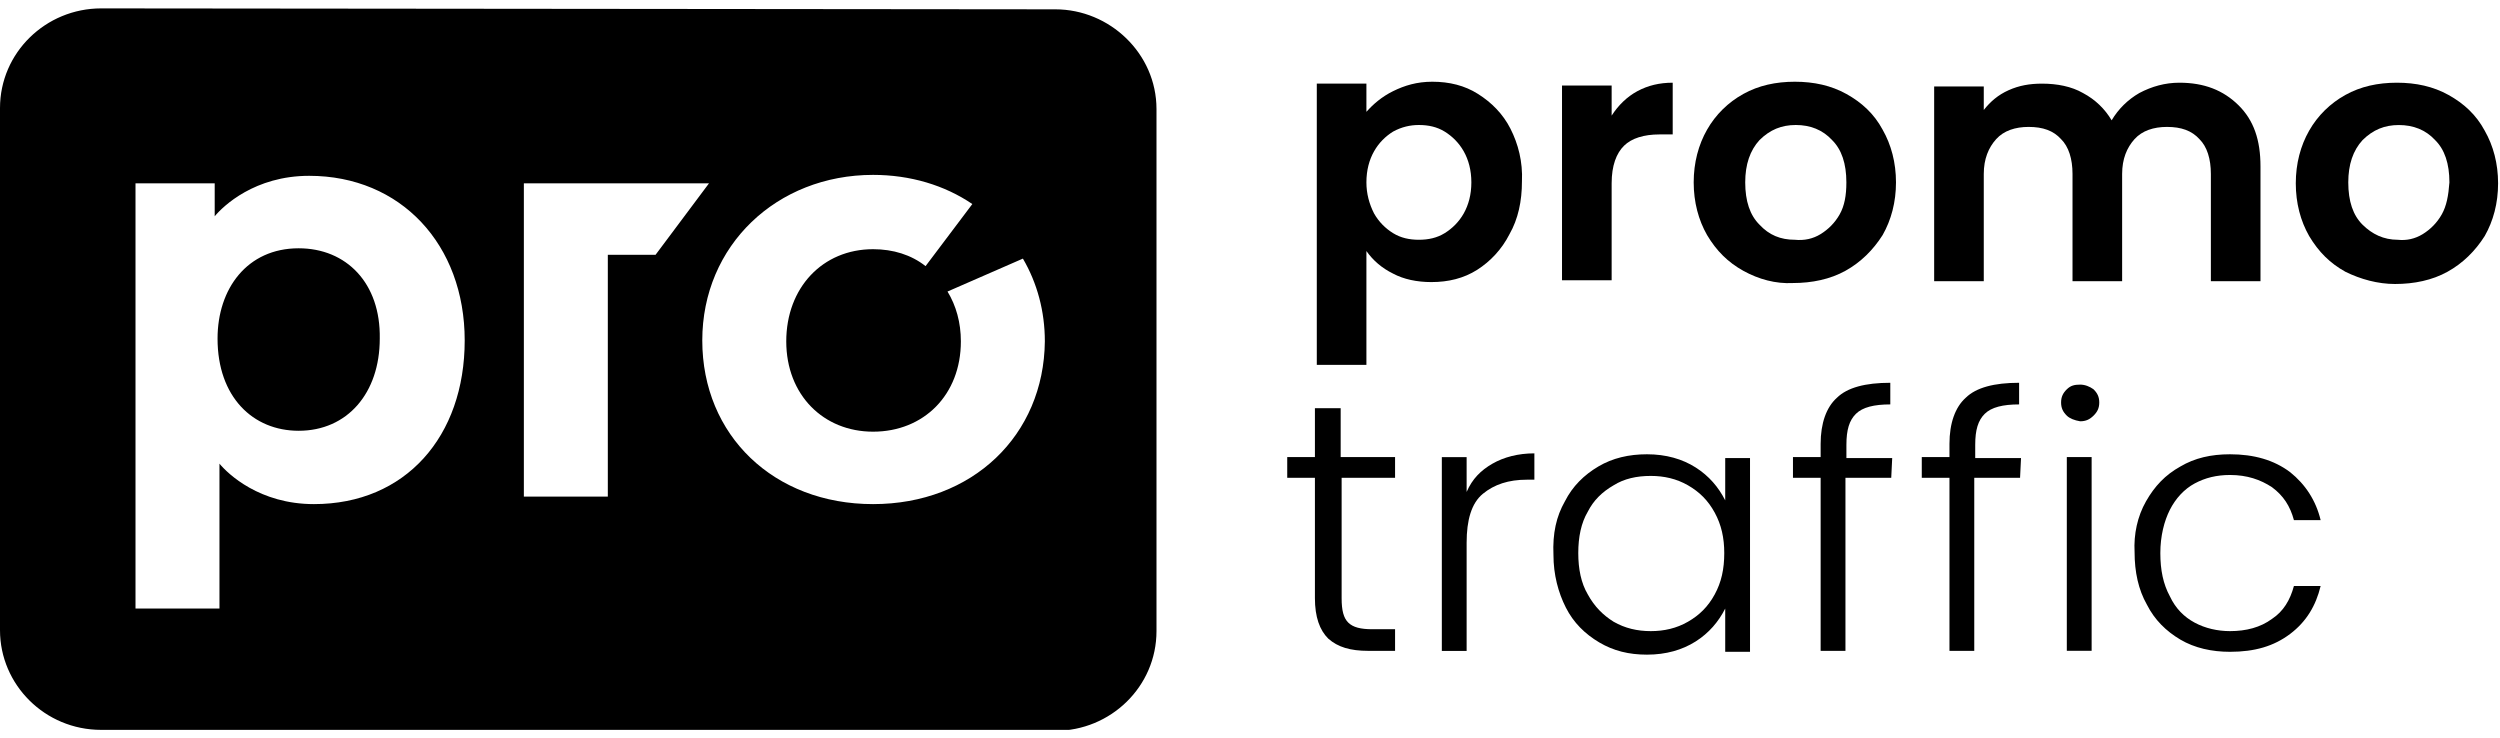
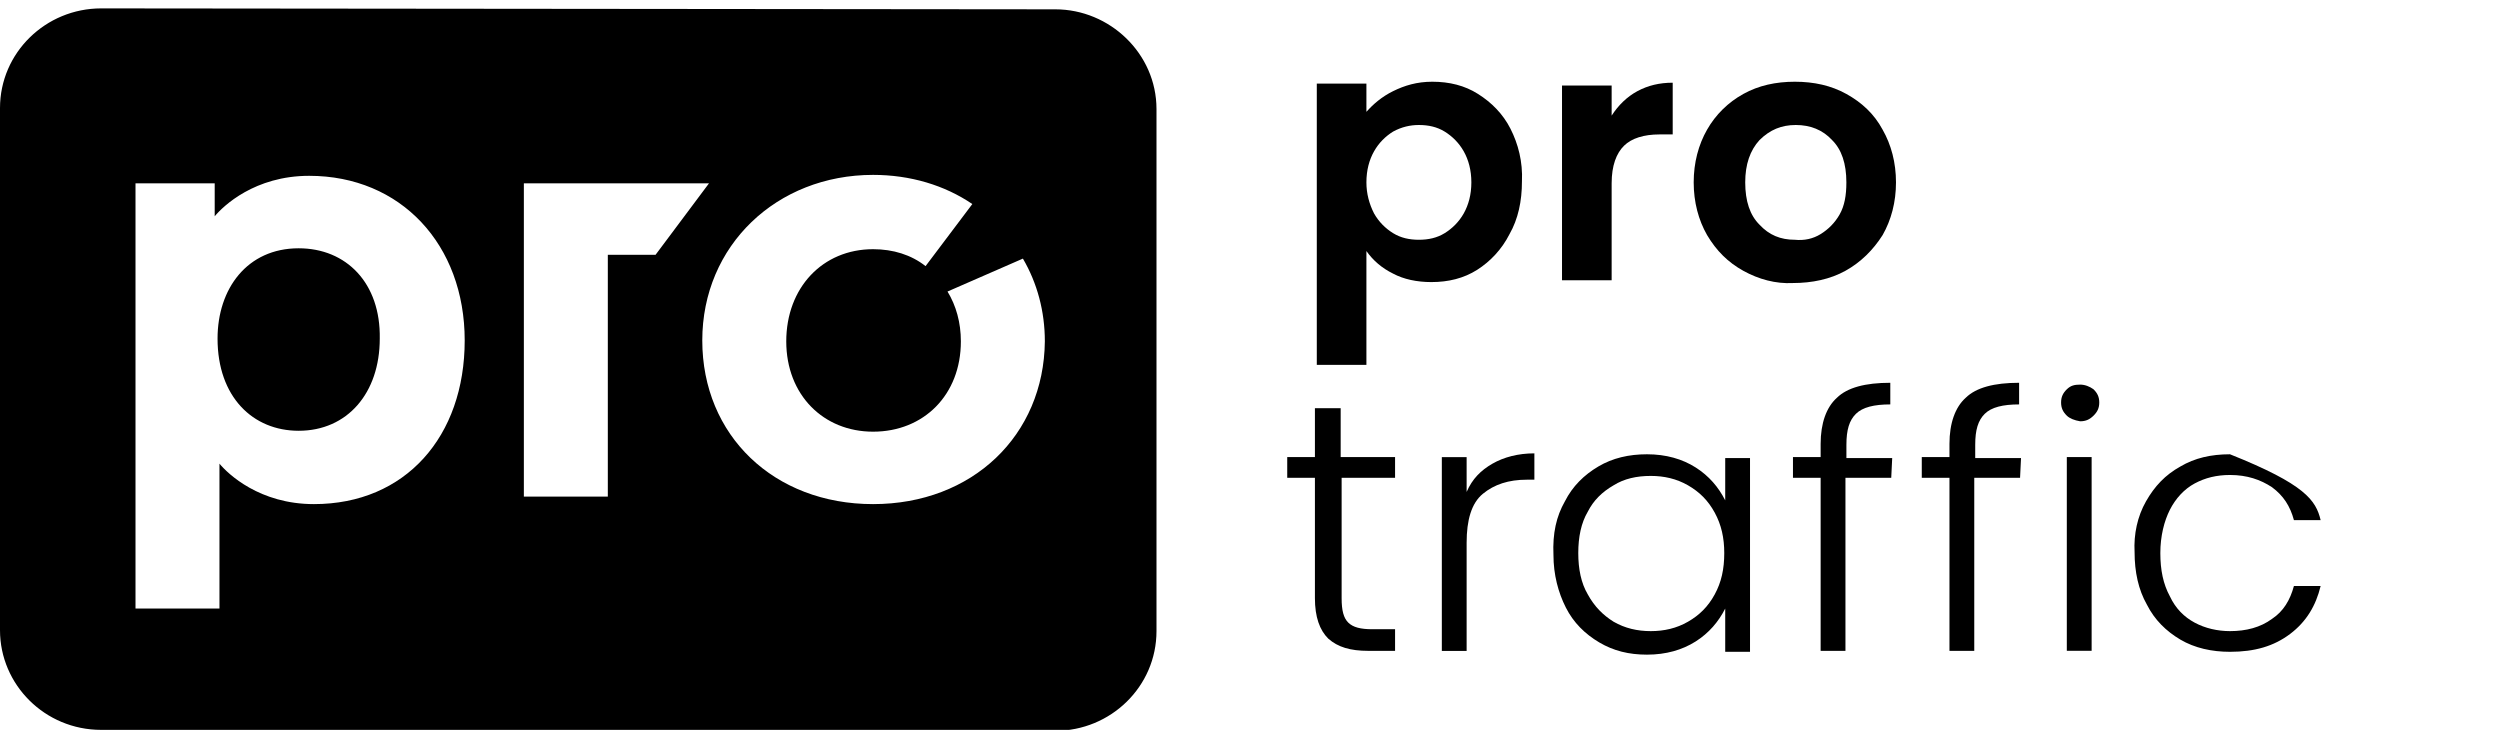
<svg xmlns="http://www.w3.org/2000/svg" width="149" height="44" viewBox="0 0 149 44" fill="none">
  <g id="promotraffic 2" clip-path="url(#clip0_14290_60968)">
    <g id="Group">
      <path id="Vector" d="M17.8 14.798C14.729 14.798 12.966 17.209 12.966 20.18C12.966 23.656 15.07 25.674 17.8 25.674C20.701 25.674 22.634 23.431 22.634 20.18C22.691 16.872 20.644 14.798 17.8 14.798Z" fill="black" />
      <path id="Vector_2" d="M62.898 0.556L6.028 0.5C2.73 0.5 0 3.135 0 6.443V37.557C0 40.809 2.673 43.5 6.028 43.5L62.898 43.556C66.197 43.556 68.927 40.921 68.927 37.613V6.499C68.927 3.191 66.14 0.556 62.898 0.556ZM18.71 30.045C15.469 30.045 13.592 28.251 13.08 27.634V36.268H8.076V10.928H12.796V12.89C13.308 12.273 15.184 10.479 18.426 10.479C23.886 10.479 27.696 14.572 27.696 20.29C27.696 26.009 24.17 30.045 18.71 30.045ZM36.226 15.188V29.596H31.222V10.928H42.255L39.07 15.188H36.226ZM52.036 30.045C46.122 30.045 41.856 25.952 41.856 20.29C41.856 14.628 46.292 10.423 52.036 10.423C54.254 10.423 56.301 11.04 57.951 12.161L55.164 15.861C54.311 15.188 53.23 14.852 52.036 14.852C49.022 14.852 46.861 17.151 46.861 20.346C46.861 23.542 49.079 25.728 52.036 25.728C55.05 25.728 57.268 23.542 57.268 20.346C57.268 19.225 56.984 18.216 56.472 17.375L60.965 15.413C61.818 16.87 62.273 18.552 62.273 20.346C62.216 25.952 57.951 30.045 52.036 30.045Z" fill="black" />
    </g>
    <g id="Group_2">
      <path id="Vector_3" d="M83.03 5.432C83.713 5.095 84.452 4.871 85.362 4.871C86.385 4.871 87.295 5.095 88.091 5.6C88.888 6.104 89.57 6.777 90.025 7.674C90.48 8.571 90.764 9.636 90.708 10.814C90.708 11.991 90.48 13.056 89.968 13.953C89.513 14.85 88.831 15.579 88.035 16.084C87.239 16.588 86.329 16.812 85.305 16.812C84.452 16.812 83.656 16.644 83.03 16.308C82.348 15.972 81.836 15.523 81.438 14.962V21.746H78.481V4.983H81.438V6.665C81.836 6.217 82.348 5.768 83.03 5.432ZM87.239 9.02C86.954 8.515 86.556 8.123 86.101 7.842C85.646 7.562 85.134 7.45 84.566 7.45C84.054 7.45 83.542 7.562 83.03 7.842C82.575 8.123 82.177 8.515 81.893 9.02C81.608 9.524 81.438 10.141 81.438 10.87C81.438 11.543 81.608 12.159 81.893 12.72C82.177 13.224 82.575 13.617 83.03 13.897C83.485 14.178 83.997 14.29 84.566 14.29C85.134 14.29 85.646 14.178 86.101 13.897C86.556 13.617 86.954 13.224 87.239 12.72C87.523 12.215 87.693 11.599 87.693 10.87C87.693 10.141 87.523 9.524 87.239 9.02Z" fill="black" />
      <path id="Vector_4" d="M97.589 5.433C98.215 5.097 98.897 4.929 99.693 4.929V8.012H98.897C97.987 8.012 97.248 8.236 96.793 8.685C96.338 9.133 96.054 9.862 96.054 10.927V16.702H93.096V5.097H96.054V6.891C96.452 6.274 96.964 5.77 97.589 5.433Z" fill="black" />
      <path id="Vector_5" d="M103.902 16.14C102.992 15.635 102.309 14.962 101.741 14.009C101.229 13.112 100.944 12.047 100.944 10.87C100.944 9.692 101.229 8.627 101.741 7.73C102.252 6.833 102.992 6.104 103.902 5.6C104.812 5.095 105.835 4.871 106.973 4.871C108.11 4.871 109.134 5.095 110.044 5.6C110.953 6.104 111.693 6.777 112.205 7.73C112.716 8.627 113.001 9.692 113.001 10.87C113.001 12.047 112.716 13.112 112.205 14.009C111.636 14.906 110.897 15.635 109.987 16.14C109.077 16.644 107.996 16.869 106.859 16.869C105.835 16.925 104.812 16.644 103.902 16.14ZM108.508 13.953C108.963 13.673 109.361 13.28 109.645 12.776C109.93 12.271 110.044 11.655 110.044 10.87C110.044 9.749 109.759 8.908 109.191 8.347C108.622 7.73 107.883 7.45 107.029 7.45C106.176 7.45 105.494 7.73 104.868 8.347C104.3 8.964 104.015 9.805 104.015 10.87C104.015 11.991 104.3 12.832 104.868 13.393C105.437 14.009 106.12 14.29 106.973 14.29C107.541 14.346 108.053 14.233 108.508 13.953Z" fill="black" />
-       <path id="Vector_6" d="M133.417 6.274C134.327 7.171 134.725 8.349 134.725 9.918V16.758H131.768V10.367C131.768 9.47 131.541 8.741 131.086 8.292C130.631 7.788 130.005 7.564 129.152 7.564C128.356 7.564 127.673 7.788 127.218 8.292C126.763 8.797 126.479 9.47 126.479 10.367V16.758H123.522V10.367C123.522 9.47 123.294 8.741 122.839 8.292C122.384 7.788 121.759 7.564 120.906 7.564C120.11 7.564 119.427 7.788 118.972 8.292C118.517 8.797 118.233 9.47 118.233 10.367V16.758H115.276V5.153H118.233V6.555C118.631 6.05 119.086 5.658 119.712 5.377C120.337 5.097 120.963 4.985 121.702 4.985C122.612 4.985 123.465 5.153 124.147 5.545C124.887 5.938 125.455 6.498 125.854 7.171C126.252 6.498 126.82 5.938 127.503 5.545C128.242 5.153 129.038 4.929 129.891 4.929C131.37 4.929 132.507 5.377 133.417 6.274Z" fill="black" />
-       <path id="Vector_7" d="M139.786 16.197C138.876 15.693 138.194 15.02 137.625 14.067C137.113 13.17 136.829 12.105 136.829 10.927C136.829 9.75 137.113 8.685 137.625 7.788C138.137 6.891 138.876 6.162 139.786 5.658C140.696 5.153 141.72 4.929 142.857 4.929C143.995 4.929 145.018 5.153 145.928 5.658C146.838 6.162 147.578 6.835 148.089 7.788C148.601 8.685 148.886 9.75 148.886 10.927C148.886 12.105 148.601 13.17 148.089 14.067C147.521 14.964 146.781 15.693 145.871 16.197C144.962 16.702 143.881 16.926 142.744 16.926C141.72 16.926 140.696 16.646 139.786 16.197ZM144.393 13.955C144.848 13.675 145.246 13.282 145.53 12.777C145.815 12.273 145.928 11.656 145.985 10.871C145.985 9.75 145.701 8.909 145.132 8.349C144.563 7.732 143.824 7.452 142.971 7.452C142.118 7.452 141.436 7.732 140.81 8.349C140.241 8.965 139.957 9.806 139.957 10.871C139.957 11.993 140.241 12.834 140.81 13.394C141.379 13.955 142.061 14.291 142.914 14.291C143.426 14.347 143.938 14.235 144.393 13.955Z" fill="black" />
    </g>
    <g id="Group_3">
      <path id="Vector_8" d="M79.961 28.476V35.652C79.961 36.381 80.075 36.829 80.359 37.109C80.644 37.39 81.099 37.502 81.781 37.502H83.146V38.791H81.553C80.473 38.791 79.734 38.567 79.165 38.062C78.653 37.558 78.369 36.773 78.369 35.652V28.476H76.719V27.242H78.369V24.327H79.904V27.242H83.146V28.476H79.961Z" fill="black" />
      <path id="Vector_9" d="M88.947 27.637C89.629 27.245 90.482 27.02 91.449 27.02V28.59H90.994C89.913 28.59 89.061 28.871 88.378 29.431C87.696 29.992 87.411 31.001 87.411 32.346V38.794H85.933V27.245H87.411V29.319C87.752 28.534 88.264 28.03 88.947 27.637Z" fill="black" />
      <path id="Vector_10" d="M93.269 29.878C93.724 28.981 94.406 28.309 95.259 27.804C96.112 27.299 97.079 27.075 98.159 27.075C99.297 27.075 100.264 27.355 101.06 27.86C101.856 28.365 102.425 29.037 102.823 29.822V27.299H104.301V38.848H102.823V36.27C102.425 37.054 101.856 37.727 101.06 38.232C100.264 38.736 99.297 39.017 98.159 39.017C97.079 39.017 96.169 38.792 95.316 38.288C94.463 37.783 93.78 37.11 93.326 36.213C92.871 35.316 92.586 34.251 92.586 33.074C92.529 31.785 92.757 30.775 93.269 29.878ZM102.197 30.551C101.799 29.822 101.287 29.318 100.605 28.925C99.922 28.533 99.183 28.365 98.387 28.365C97.534 28.365 96.795 28.533 96.169 28.925C95.487 29.318 94.975 29.822 94.633 30.495C94.235 31.168 94.065 32.009 94.065 32.962C94.065 33.915 94.235 34.756 94.633 35.428C95.032 36.157 95.543 36.662 96.169 37.054C96.851 37.447 97.591 37.615 98.387 37.615C99.183 37.615 99.922 37.447 100.605 37.054C101.287 36.662 101.799 36.157 102.197 35.428C102.595 34.7 102.766 33.915 102.766 32.962C102.766 32.065 102.595 31.28 102.197 30.551Z" fill="black" />
      <path id="Vector_11" d="M112.718 28.476H109.989V38.791H108.51V28.476H106.861V27.242H108.51V26.457C108.51 25.224 108.851 24.271 109.477 23.71C110.102 23.094 111.183 22.814 112.662 22.814V24.103C111.695 24.103 111.012 24.271 110.614 24.663C110.216 25.056 110.046 25.617 110.046 26.514V27.299H112.775L112.718 28.476Z" fill="black" />
      <path id="Vector_12" d="M120.396 28.476H117.666V38.791H116.188V28.476H114.538V27.242H116.188V26.457C116.188 25.224 116.529 24.271 117.154 23.71C117.78 23.094 118.86 22.814 120.339 22.814V24.103C119.372 24.103 118.69 24.271 118.292 24.663C117.894 25.056 117.723 25.617 117.723 26.514V27.299H120.453L120.396 28.476Z" fill="black" />
      <path id="Vector_13" d="M123.182 24.773C122.955 24.549 122.841 24.324 122.841 23.988C122.841 23.652 122.955 23.427 123.182 23.203C123.41 22.979 123.637 22.923 123.978 22.923C124.263 22.923 124.547 23.035 124.775 23.203C125.002 23.427 125.116 23.652 125.116 23.988C125.116 24.324 125.002 24.549 124.775 24.773C124.547 24.997 124.32 25.109 123.978 25.109C123.637 25.053 123.353 24.941 123.182 24.773ZM124.661 27.24V38.789H123.182V27.24H124.661Z" fill="black" />
-       <path id="Vector_14" d="M127.903 29.878C128.415 28.981 129.041 28.309 129.95 27.804C130.804 27.299 131.77 27.075 132.908 27.075C134.329 27.075 135.524 27.412 136.491 28.14C137.4 28.869 138.026 29.822 138.31 31H136.718C136.491 30.159 136.092 29.542 135.41 29.037C134.728 28.589 133.931 28.309 132.908 28.309C132.112 28.309 131.429 28.477 130.804 28.813C130.178 29.149 129.666 29.71 129.325 30.383C128.984 31.056 128.756 31.953 128.756 32.962C128.756 33.971 128.927 34.812 129.325 35.541C129.666 36.27 130.178 36.774 130.804 37.11C131.429 37.447 132.168 37.615 132.908 37.615C133.875 37.615 134.728 37.391 135.41 36.886C136.092 36.438 136.491 35.765 136.718 34.924H138.31C138.026 36.101 137.457 37.054 136.491 37.783C135.524 38.512 134.386 38.848 132.908 38.848C131.827 38.848 130.804 38.624 129.95 38.12C129.097 37.615 128.415 36.942 127.96 36.045C127.448 35.148 127.221 34.083 127.221 32.906C127.164 31.84 127.391 30.775 127.903 29.878Z" fill="black" />
+       <path id="Vector_14" d="M127.903 29.878C128.415 28.981 129.041 28.309 129.95 27.804C130.804 27.299 131.77 27.075 132.908 27.075C137.4 28.869 138.026 29.822 138.31 31H136.718C136.491 30.159 136.092 29.542 135.41 29.037C134.728 28.589 133.931 28.309 132.908 28.309C132.112 28.309 131.429 28.477 130.804 28.813C130.178 29.149 129.666 29.71 129.325 30.383C128.984 31.056 128.756 31.953 128.756 32.962C128.756 33.971 128.927 34.812 129.325 35.541C129.666 36.27 130.178 36.774 130.804 37.11C131.429 37.447 132.168 37.615 132.908 37.615C133.875 37.615 134.728 37.391 135.41 36.886C136.092 36.438 136.491 35.765 136.718 34.924H138.31C138.026 36.101 137.457 37.054 136.491 37.783C135.524 38.512 134.386 38.848 132.908 38.848C131.827 38.848 130.804 38.624 129.95 38.12C129.097 37.615 128.415 36.942 127.96 36.045C127.448 35.148 127.221 34.083 127.221 32.906C127.164 31.84 127.391 30.775 127.903 29.878Z" fill="black" />
    </g>
  </g>
  <defs>
    <clipPath id="clip0_14290_60968">
      <rect width="149" height="43" fill="white" transform="translate(0 0.5)" />
    </clipPath>
  </defs>
</svg>